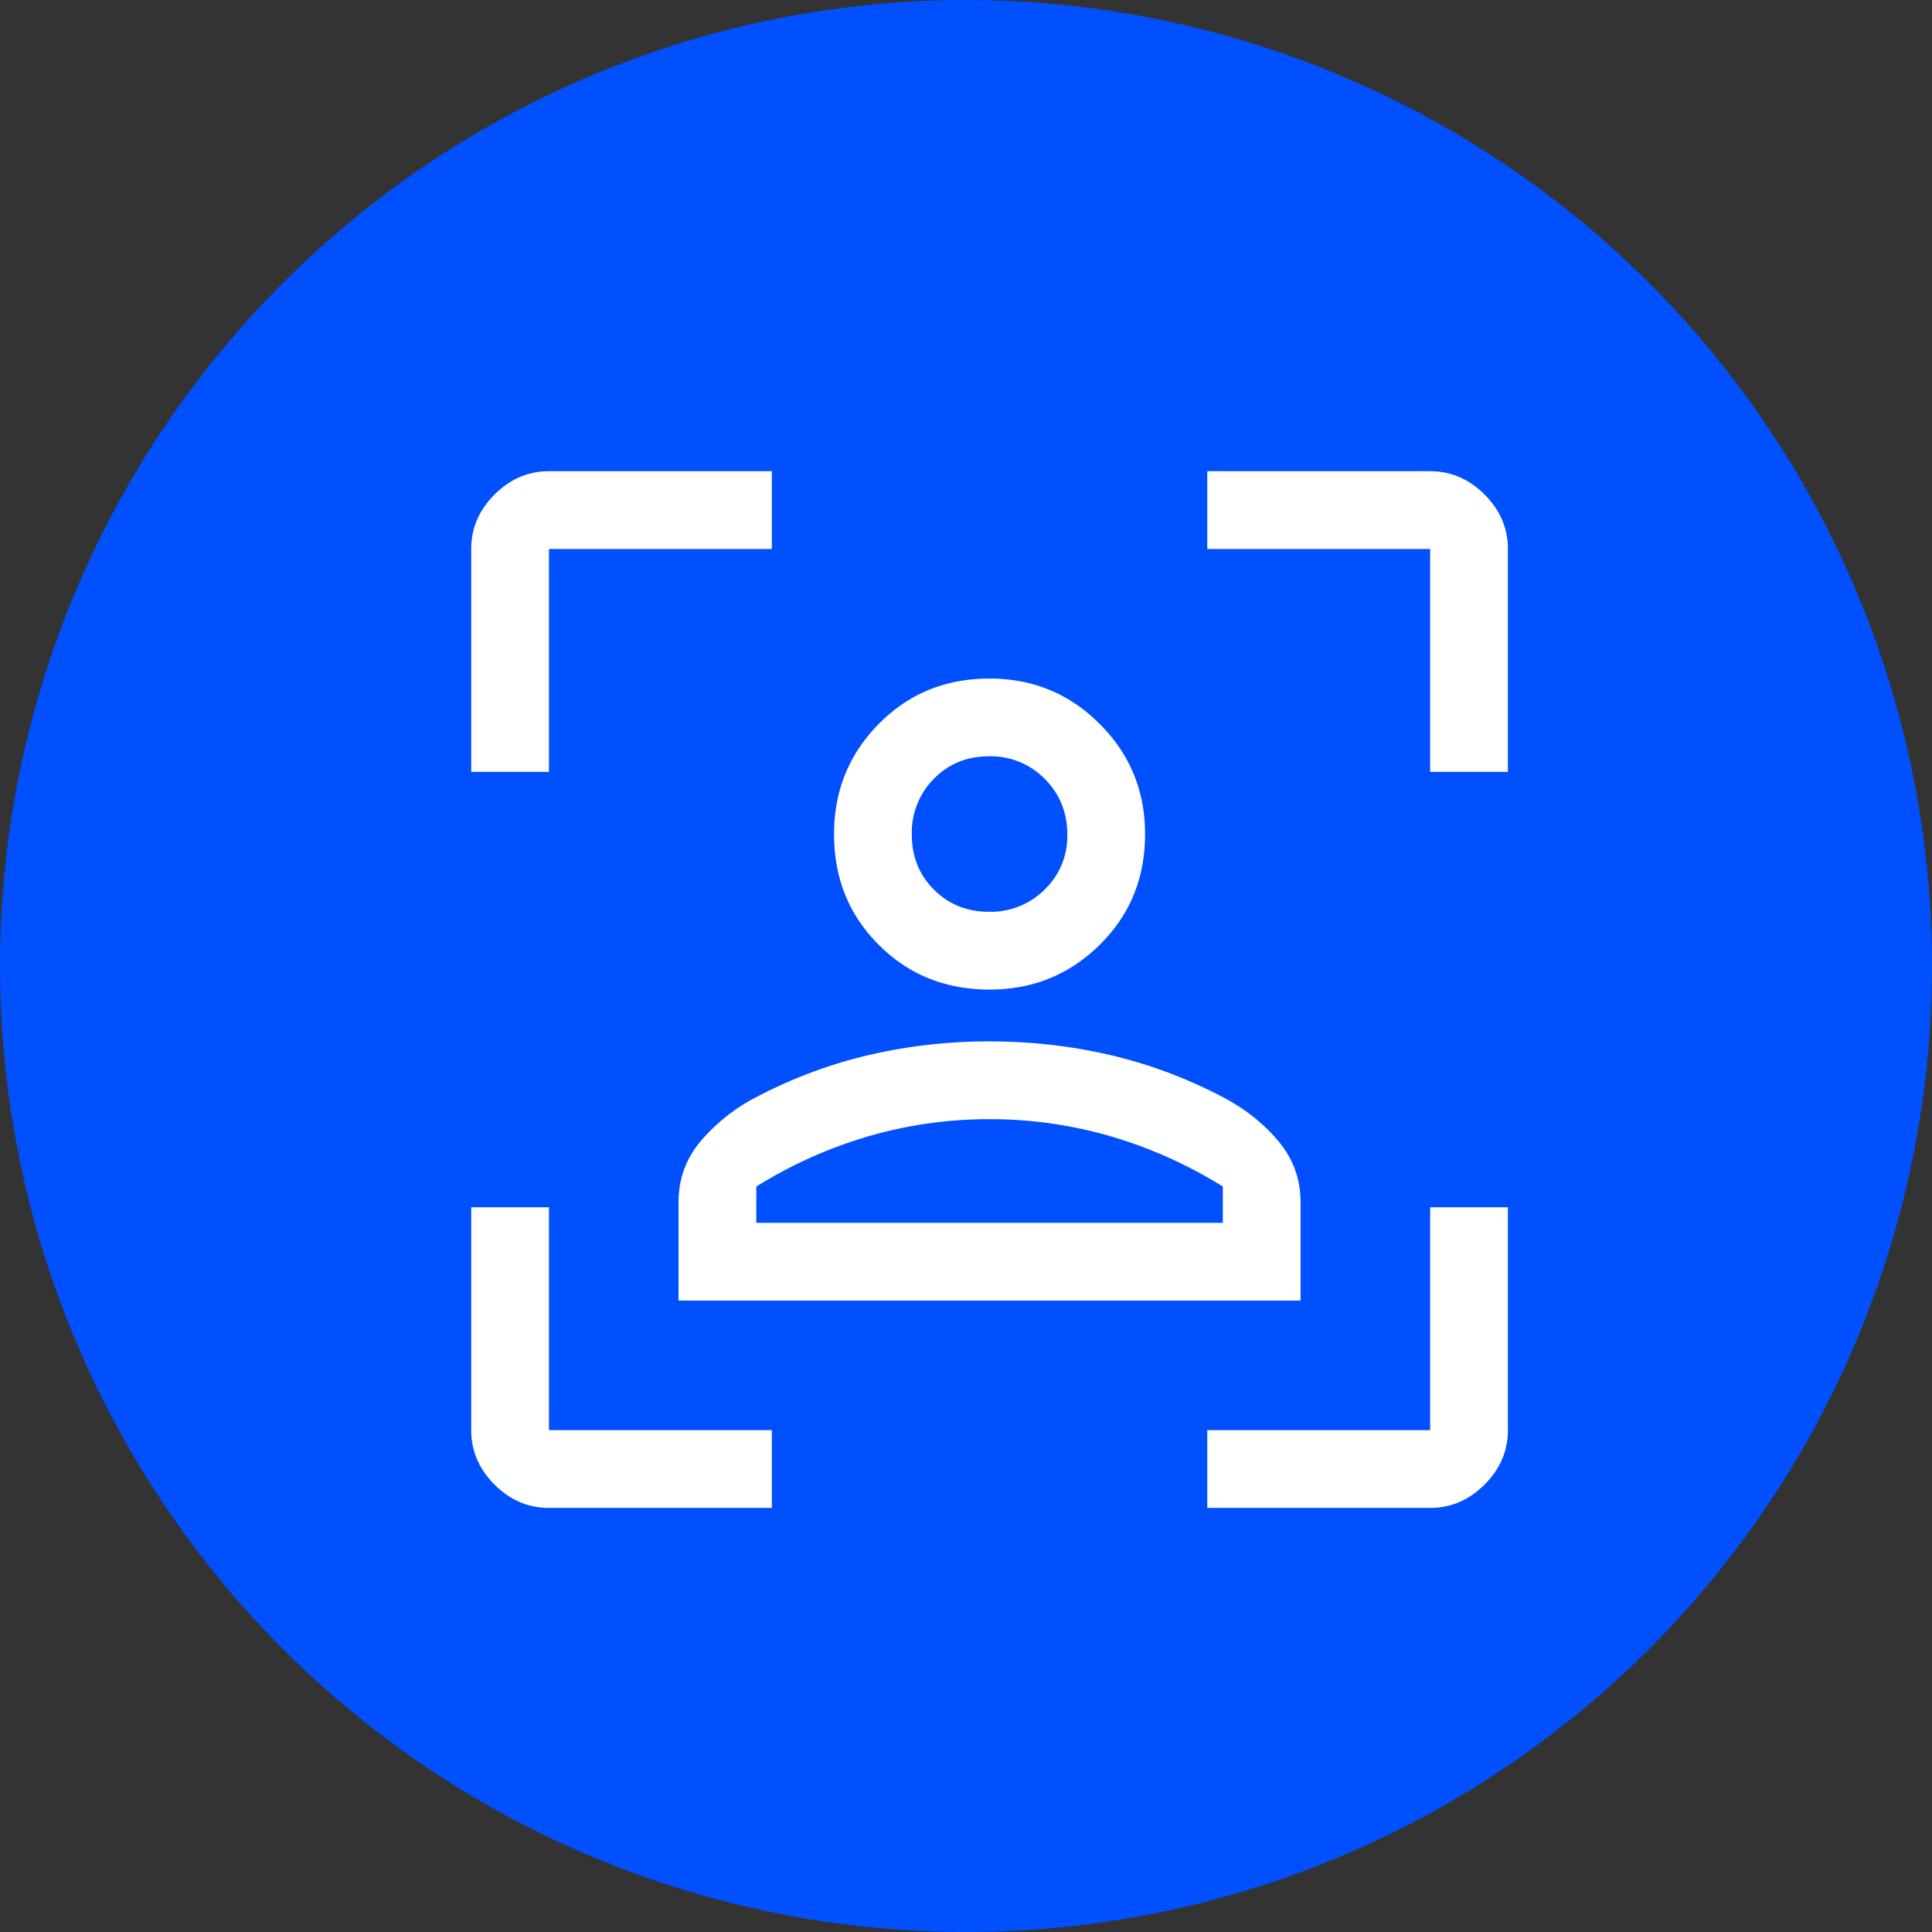
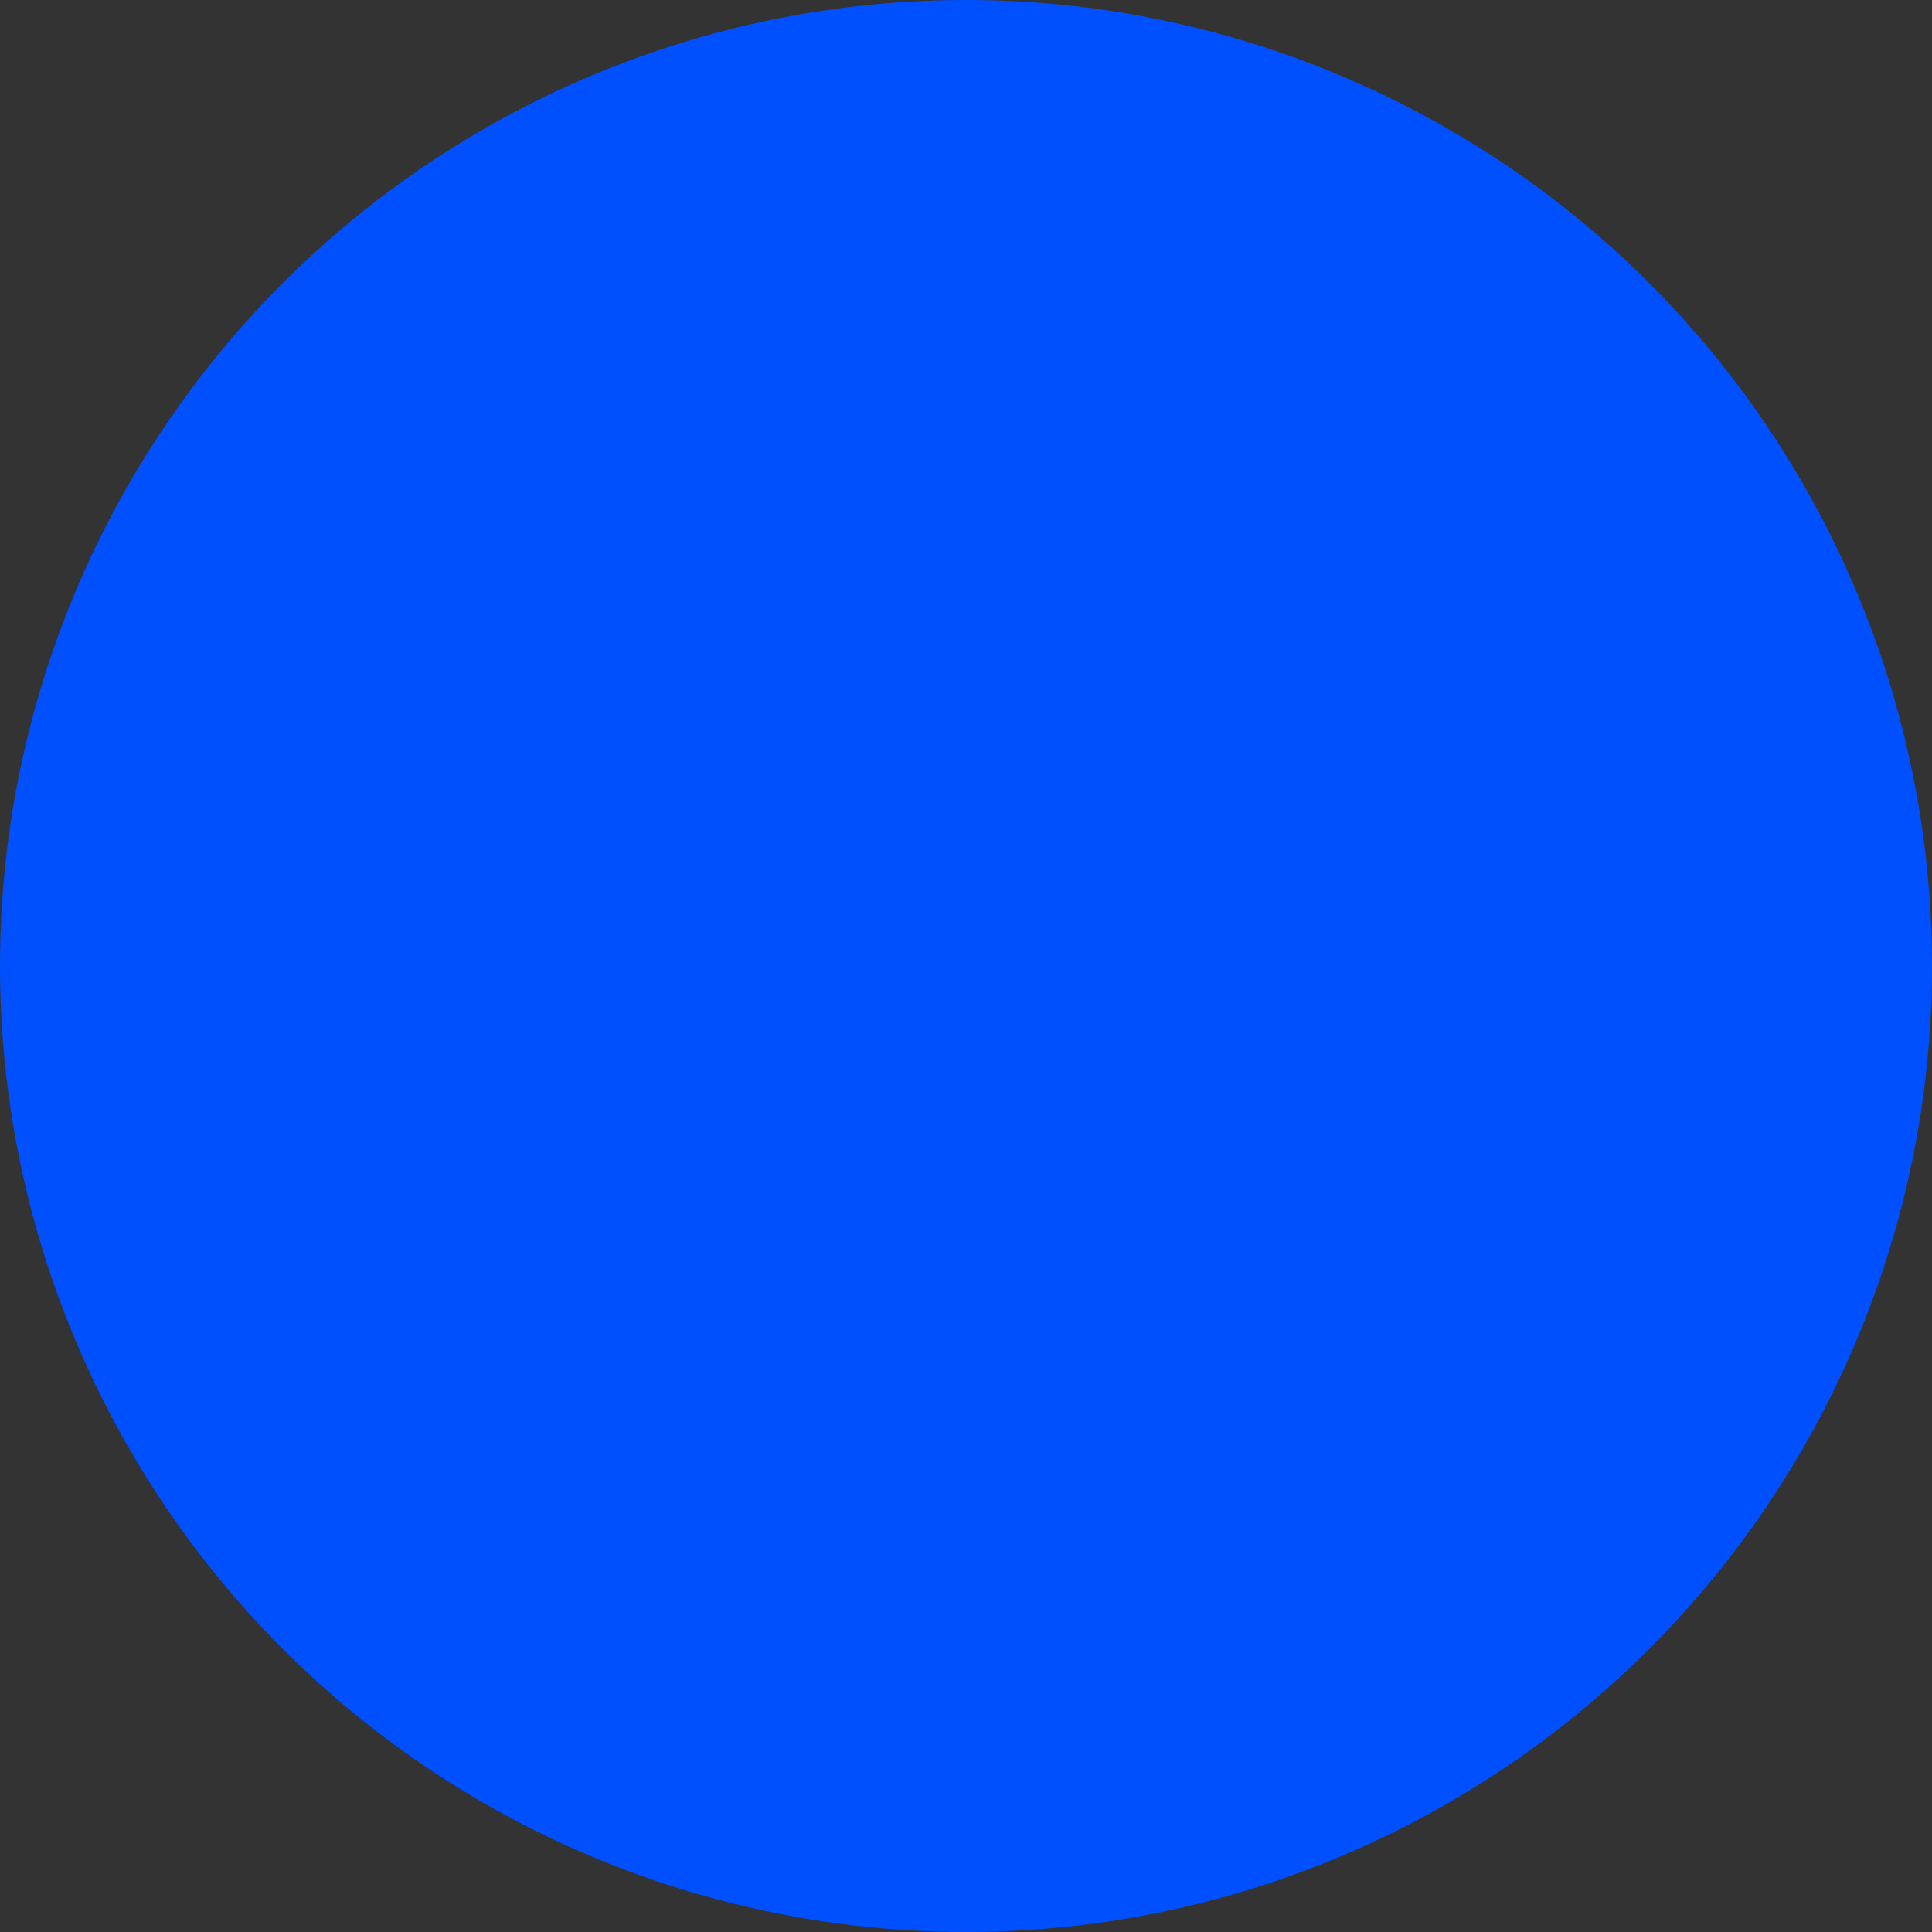
<svg xmlns="http://www.w3.org/2000/svg" width="41" height="41" fill="none" viewBox="0 0 41 41">
  <rect x="0" y="0" width="41" height="41" fill="#333333" stroke="none" />
  <circle cx="20.5" cy="20.5" r="20.5" fill="#0050FF" />
-   <path fill="#fff" d="M11.65 32q-.66 0-1.155-.495T10 30.35v-4.73h1.65v4.73h4.73V32zM10 16.38v-4.73q0-.66.495-1.155T11.65 10h4.73v1.65h-4.73v4.73zM25.62 32v-1.65h4.73v-4.73H32v4.73q0 .66-.495 1.155T30.35 32zm4.73-15.62v-4.73h-4.73V10h4.73q.66 0 1.155.495T32 11.65v4.73zM21 21q-1.403 0-2.351-.949-.95-.948-.949-2.351 0-1.376.949-2.337.948-.963 2.351-.963 1.376 0 2.337.963.963.962.963 2.337 0 1.403-.963 2.351-.962.95-2.337.949m-.01-1.65a1.62 1.62 0 0 0 1.179-.472 1.57 1.57 0 0 0 .481-1.168q0-.698-.477-1.179a1.6 1.6 0 0 0-1.183-.481q-.704 0-1.172.477a1.62 1.62 0 0 0-.468 1.183q0 .704.472 1.172t1.168.468M14.4 27.6v-2.09q0-.742.481-1.306a3.9 3.9 0 0 1 1.169-.922q1.155-.604 2.39-.893a11.2 11.2 0 0 1 2.558-.289q1.322 0 2.56.289 1.237.288 2.392.893.687.358 1.169.922.48.564.481 1.306v2.09zm6.6-3.85q-1.308 0-2.551.358a9.6 9.6 0 0 0-2.399 1.072v.77h9.9v-.77a9.6 9.6 0 0 0-2.399-1.072A9.2 9.2 0 0 0 21 23.75m0 2.2h4.95-9.9z" />
</svg>